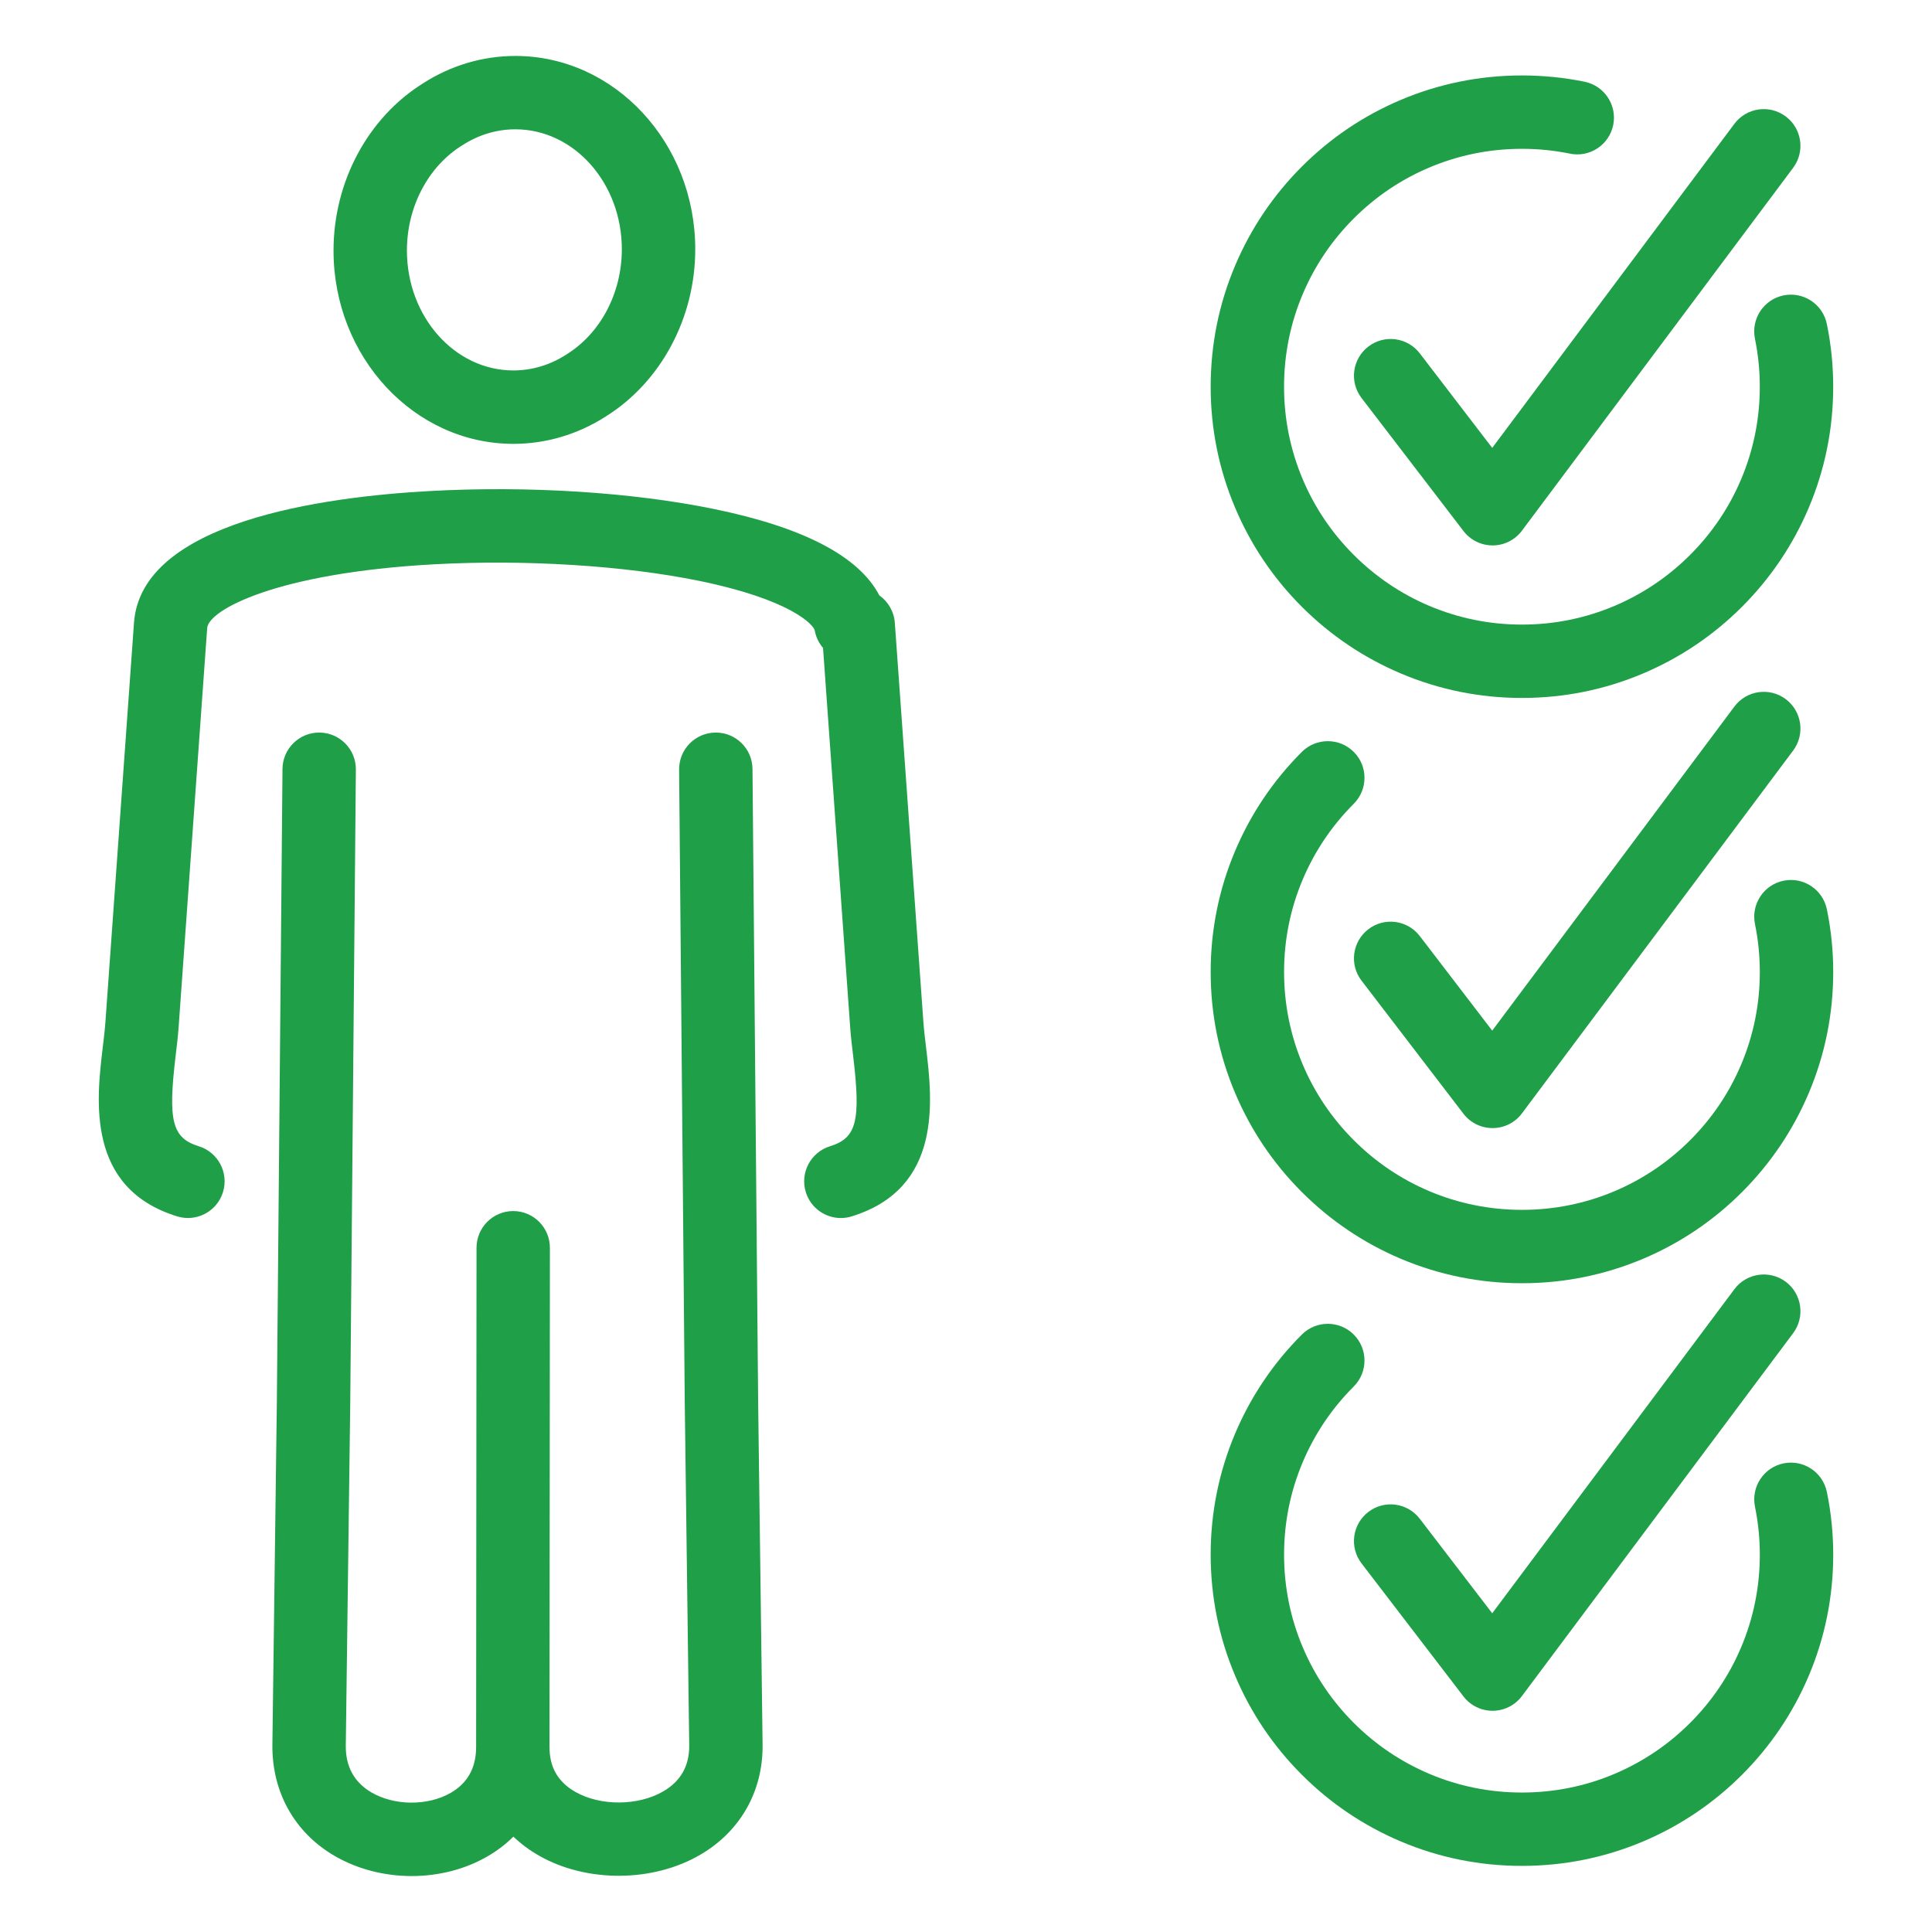
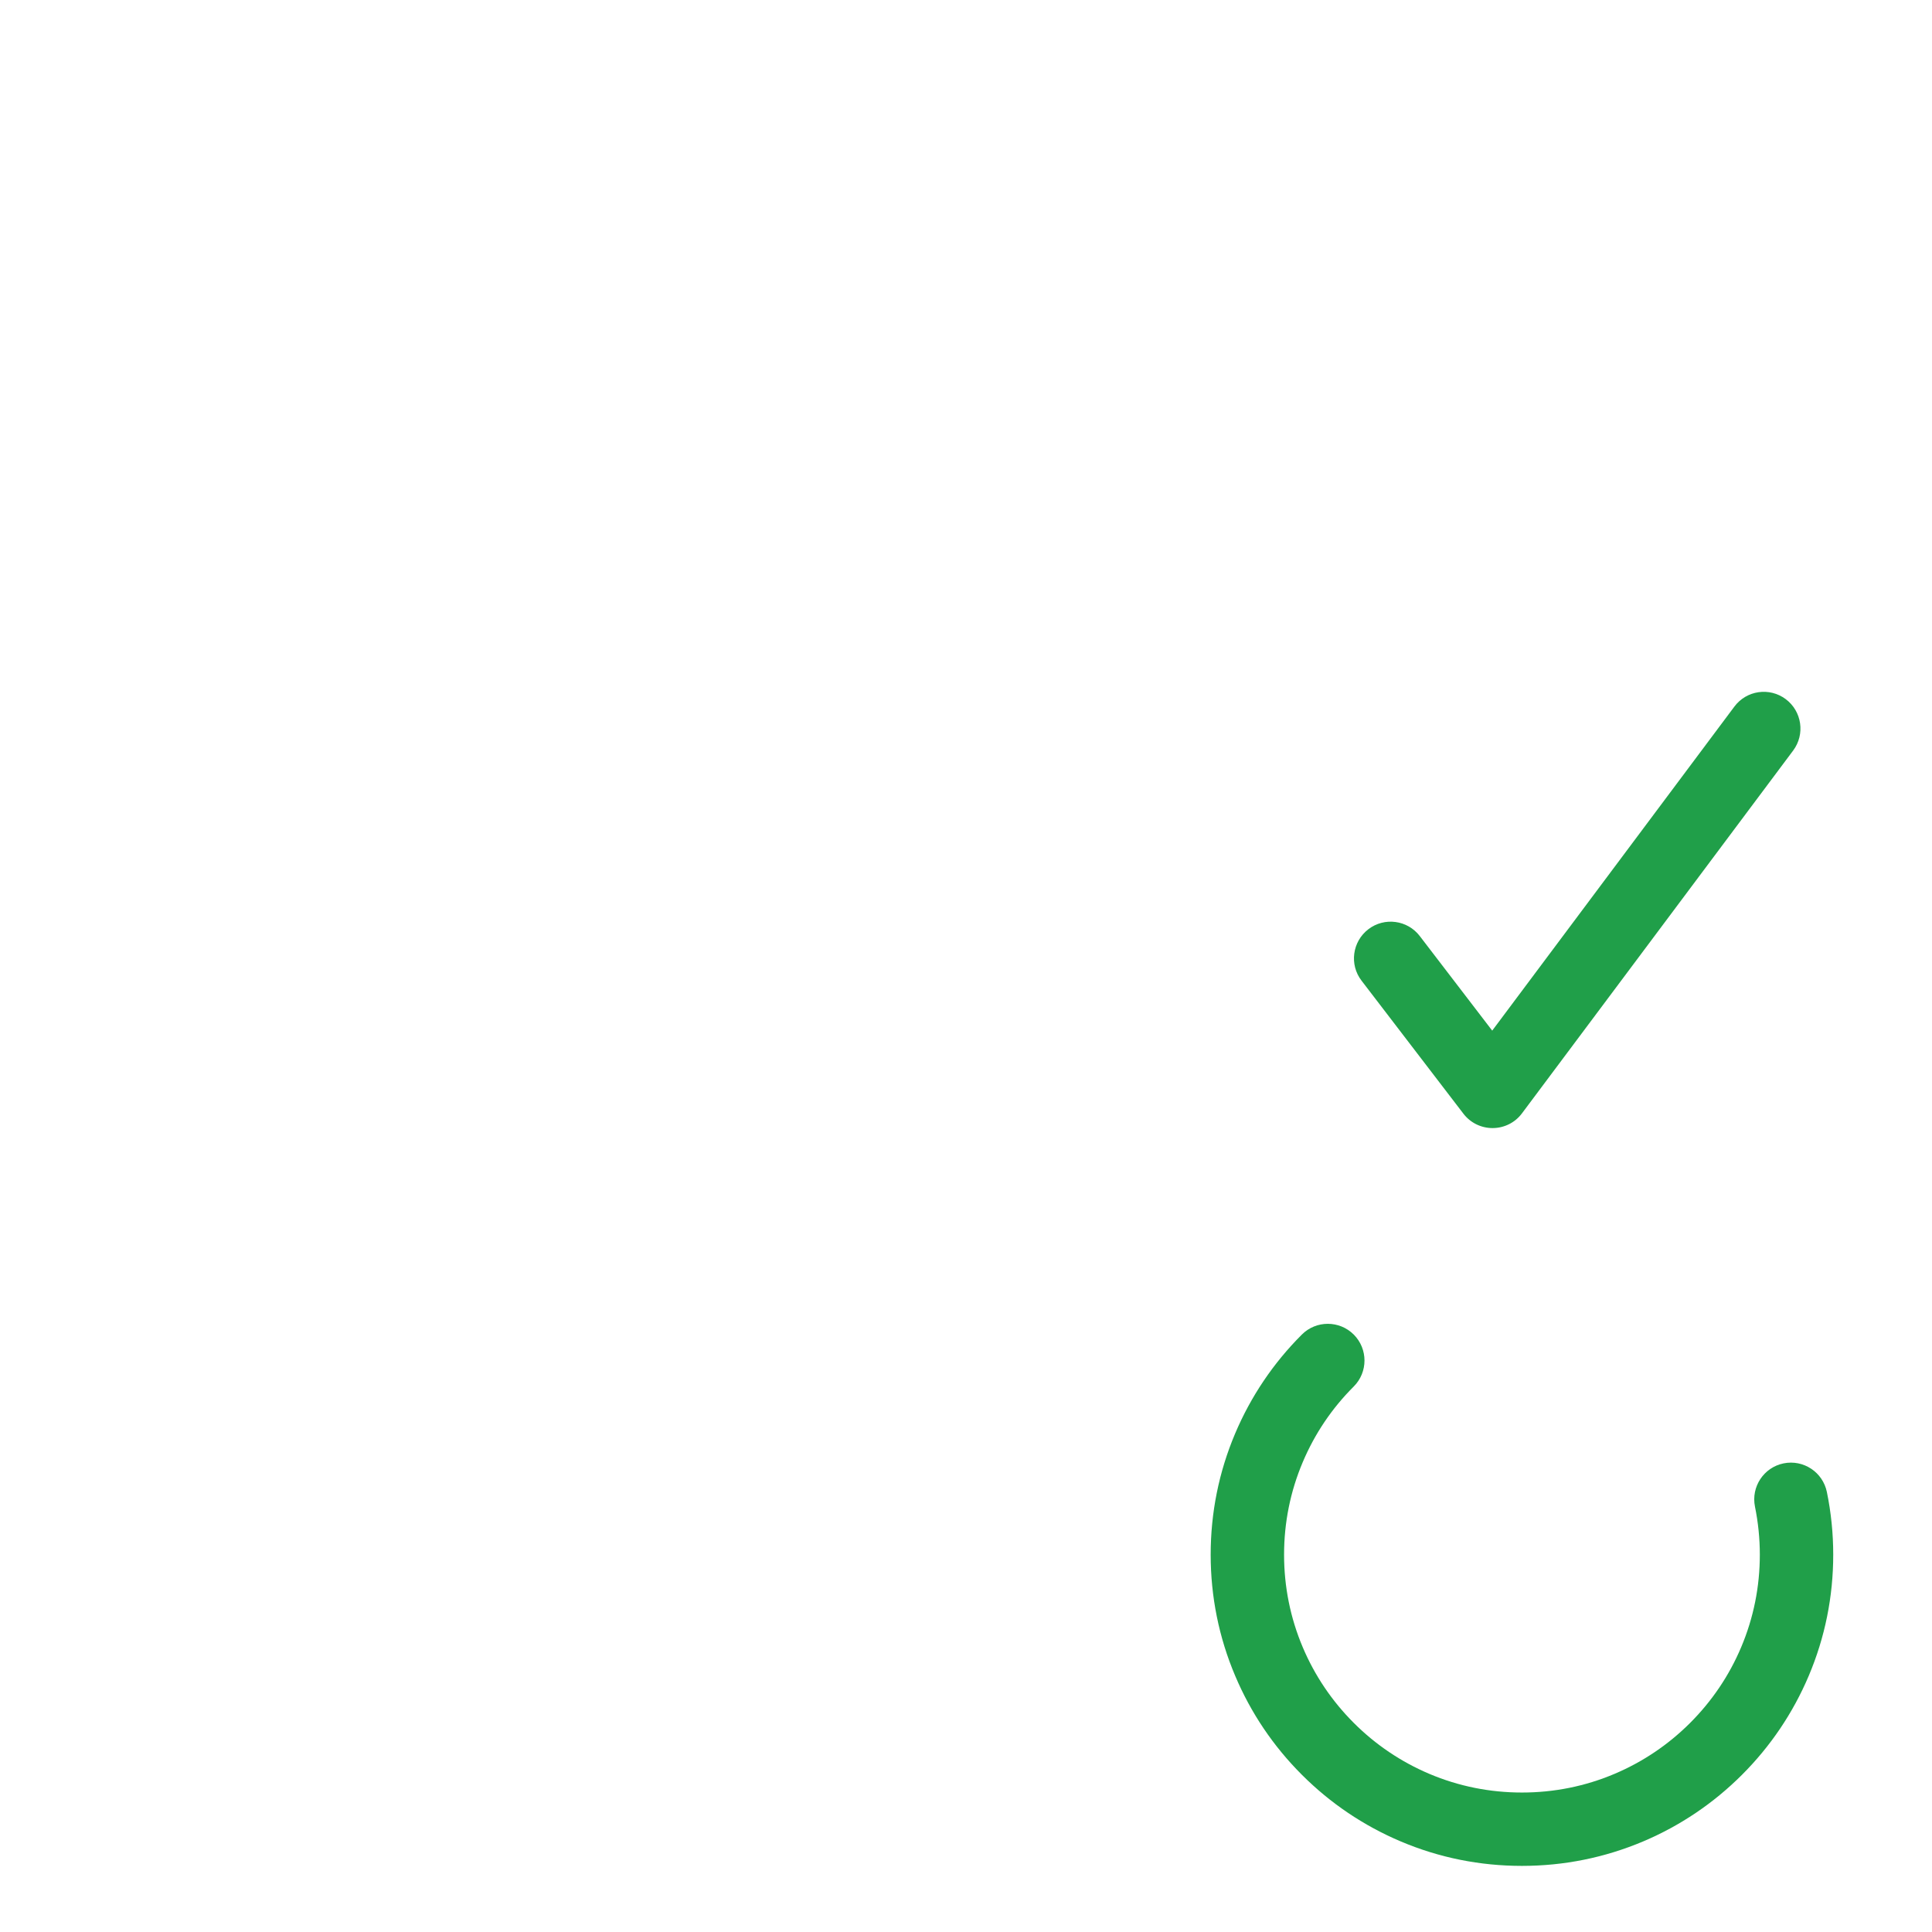
<svg xmlns="http://www.w3.org/2000/svg" version="1.1" id="Warstwa_1" x="0px" y="0px" width="100px" height="100px" viewBox="0 0 100 100" enable-background="new 0 0 100 100" xml:space="preserve">
  <g>
    <g>
-       <path fill="#209F49" d="M78.775,36.126c-2.173,0-4.283-0.426-6.271-1.268c-1.919-0.813-3.642-1.973-5.121-3.451    c-1.479-1.479-2.64-3.202-3.451-5.122c-0.842-1.986-1.268-4.097-1.268-6.271c0-2.175,0.426-4.284,1.267-6.271    c0.812-1.918,1.973-3.641,3.452-5.12c1.479-1.48,3.202-2.642,5.121-3.452c0.974-0.413,1.993-0.729,3.026-0.94    c2.123-0.435,4.367-0.435,6.49,0c1.027,0.211,1.689,1.214,1.479,2.242c-0.21,1.027-1.213,1.691-2.241,1.479    c-1.622-0.332-3.343-0.332-4.967,0c-0.788,0.162-1.564,0.402-2.308,0.717c-1.466,0.62-2.783,1.508-3.914,2.64    c-1.132,1.132-2.02,2.448-2.64,3.914c-0.642,1.517-0.967,3.128-0.967,4.792c0,1.663,0.325,3.274,0.967,4.792    c0.62,1.467,1.508,2.783,2.64,3.913c1.131,1.132,2.448,2.02,3.913,2.641c1.519,0.641,3.131,0.968,4.793,0.968    s3.275-0.327,4.791-0.968c1.465-0.621,2.783-1.509,3.915-2.641s2.02-2.448,2.639-3.913c0.642-1.518,0.967-3.129,0.967-4.792    c0-0.834-0.085-1.67-0.251-2.483c-0.209-1.028,0.452-2.032,1.479-2.242c1.031-0.211,2.031,0.453,2.242,1.481    c0.219,1.063,0.329,2.155,0.329,3.244c0,2.174-0.426,4.284-1.268,6.272c-0.812,1.916-1.973,3.639-3.451,5.118    c-1.48,1.48-3.203,2.641-5.121,3.453C83.06,35.7,80.95,36.126,78.775,36.126z M26.574,22.974c-5.133,0-9.311-4.489-9.311-10.006    c0-3.559,1.778-6.876,4.641-8.66c1.438-0.924,3.088-1.412,4.772-1.412c5.134,0,9.31,4.489,9.31,10.007    c0,3.559-1.779,6.877-4.645,8.662C29.903,22.486,28.255,22.974,26.574,22.974z M26.676,6.693c-0.958,0-1.901,0.282-2.727,0.815    c-0.009,0.005-0.018,0.011-0.027,0.016c-1.765,1.097-2.86,3.183-2.86,5.443c0,3.422,2.472,6.207,5.511,6.207    c0.956,0,1.898-0.281,2.725-0.813c0.01-0.007,0.019-0.013,0.027-0.018c1.765-1.096,2.861-3.182,2.861-5.442    C32.188,9.479,29.715,6.693,26.676,6.693z" />
-     </g>
+       </g>
    <g>
-       <path fill="#209F49" d="M77.255,28.23c-0.591,0-1.147-0.275-1.507-0.745l-5.275-6.885c-0.639-0.833-0.48-2.024,0.353-2.662    c0.832-0.639,2.024-0.48,2.662,0.352l3.749,4.893L89.771,6.41c0.627-0.84,1.816-1.013,2.658-0.384    c0.839,0.627,1.012,1.818,0.385,2.658L78.776,27.467c-0.355,0.478-0.916,0.76-1.509,0.764C77.264,28.23,77.259,28.23,77.255,28.23    z" />
-     </g>
+       </g>
    <g>
-       <path fill="#209F49" d="M78.775,66.42c-2.175,0-4.283-0.427-6.271-1.266c-1.919-0.812-3.642-1.975-5.121-3.453    s-2.64-3.202-3.451-5.12c-0.842-1.988-1.268-4.099-1.268-6.272c0-2.175,0.426-4.284,1.267-6.27    c0.812-1.918,1.973-3.643,3.452-5.12c0.741-0.742,1.944-0.742,2.687,0c0.741,0.738,0.741,1.942,0,2.684    c-1.132,1.134-2.02,2.45-2.64,3.915c-0.642,1.516-0.967,3.129-0.967,4.791c0,1.664,0.325,3.275,0.967,4.794    c0.62,1.465,1.508,2.781,2.64,3.912c1.131,1.133,2.448,2.021,3.913,2.641c1.518,0.64,3.131,0.966,4.793,0.966    s3.275-0.326,4.791-0.966c1.465-0.62,2.783-1.508,3.915-2.641c1.132-1.131,2.02-2.447,2.639-3.912    c0.642-1.519,0.967-3.13,0.967-4.794c0-0.834-0.085-1.67-0.251-2.481c-0.209-1.028,0.452-2.032,1.479-2.242    c1.029-0.211,2.031,0.453,2.242,1.48c0.219,1.063,0.329,2.156,0.329,3.243c0,2.174-0.426,4.284-1.268,6.272    c-0.812,1.918-1.973,3.639-3.451,5.12c-1.48,1.479-3.203,2.642-5.121,3.453C83.06,65.993,80.95,66.42,78.775,66.42z" />
-     </g>
+       </g>
    <g>
      <path fill="#209F49" d="M77.255,58.389c-0.591,0-1.147-0.272-1.507-0.742l-5.275-6.888c-0.639-0.83-0.48-2.023,0.353-2.662    c0.832-0.637,2.024-0.48,2.662,0.354l3.749,4.894l12.534-16.772c0.627-0.842,1.816-1.015,2.658-0.386    c0.839,0.629,1.012,1.818,0.385,2.66L78.776,57.628c-0.355,0.478-0.916,0.758-1.509,0.761    C77.264,58.389,77.259,58.389,77.255,58.389z" />
    </g>
    <g>
      <path fill="#209F49" d="M78.775,96.578c-2.175,0-4.283-0.423-6.271-1.265c-1.919-0.813-3.642-1.973-5.121-3.453    c-1.479-1.479-2.64-3.2-3.451-5.121c-0.842-1.985-1.268-4.098-1.268-6.27c0-2.174,0.426-4.284,1.267-6.272    c0.813-1.918,1.973-3.642,3.452-5.12c0.741-0.742,1.944-0.742,2.687,0c0.741,0.742,0.741,1.945,0,2.687    c-1.132,1.131-2.02,2.447-2.64,3.915c-0.642,1.516-0.967,3.127-0.967,4.791c0,1.662,0.325,3.275,0.967,4.792    c0.62,1.465,1.508,2.781,2.64,3.914c1.131,1.131,2.448,2.018,3.913,2.639c1.518,0.642,3.131,0.966,4.793,0.966    s3.275-0.324,4.791-0.966c1.465-0.621,2.783-1.508,3.915-2.639c1.132-1.133,2.02-2.449,2.639-3.914    c0.642-1.517,0.967-3.13,0.967-4.792c0-0.833-0.085-1.67-0.251-2.484c-0.209-1.028,0.453-2.031,1.479-2.242    c1.028-0.21,2.031,0.453,2.242,1.481c0.219,1.063,0.329,2.155,0.329,3.245c0,2.172-0.426,4.284-1.268,6.272    c-0.812,1.916-1.973,3.64-3.451,5.118c-1.48,1.48-3.203,2.641-5.121,3.453C83.06,96.152,80.95,96.578,78.775,96.578z" />
    </g>
    <g>
-       <path fill="#209F49" d="M77.255,88.55c-0.591,0-1.147-0.275-1.507-0.744l-5.275-6.885c-0.639-0.834-0.48-2.026,0.353-2.663    c0.832-0.64,2.024-0.48,2.662,0.354l3.749,4.891L89.771,66.73c0.627-0.84,1.816-1.012,2.658-0.387    c0.839,0.629,1.012,1.818,0.385,2.66L78.776,87.786c-0.355,0.478-0.916,0.759-1.509,0.764C77.264,88.55,77.259,88.55,77.255,88.55    z" />
-     </g>
+       </g>
    <g>
-       <path fill="#209F49" d="M21.305,97.104c-1.404,0-2.81-0.354-4.007-1.055c-2.059-1.209-3.226-3.3-3.199-5.741l0.231-17.74    l0.292-32.768c0.009-1.044,0.858-1.883,1.899-1.883c0.006,0,0.011,0,0.018,0c1.048,0.011,1.891,0.868,1.881,1.918l-0.291,32.772    l-0.231,17.746c-0.012,1.082,0.434,1.896,1.323,2.42c1.19,0.696,2.915,0.71,4.103,0.027c0.875-0.499,1.319-1.298,1.32-2.369    c0-0.002,0-0.005,0-0.008l0,0l0.021-25.84c0.001-1.049,0.851-1.899,1.899-1.899c0,0,0,0,0.001,0c1.049,0,1.898,0.853,1.898,1.902    l-0.021,25.84c0,0.003,0,0.003,0,0.005c0.001,1.044,0.438,1.8,1.334,2.315c1.301,0.744,3.263,0.733,4.563-0.03    c0.897-0.525,1.346-1.321,1.335-2.368l-0.231-17.733l-0.292-32.78c-0.01-1.05,0.833-1.907,1.882-1.918c0.005,0,0.011,0,0.018,0    c1.041,0,1.889,0.839,1.898,1.883l0.293,32.775l0.23,17.73c0.026,2.403-1.145,4.476-3.21,5.687    c-2.462,1.446-5.906,1.465-8.375,0.049c-0.487-0.278-0.926-0.607-1.313-0.977c-0.396,0.394-0.853,0.741-1.362,1.033    C24.042,96.771,22.674,97.104,21.305,97.104z M43.522,63.045c-0.81,0-1.561-0.523-1.813-1.338    c-0.311-1.001,0.25-2.066,1.252-2.377c1.377-0.427,1.602-1.301,1.198-4.673c-0.059-0.496-0.121-1.009-0.155-1.497L42.6,33.536    c-0.213-0.248-0.365-0.553-0.428-0.898c-0.054-0.294-1.229-1.601-5.991-2.574c-3.877-0.793-9.002-1.112-13.709-0.856    c-8.167,0.445-11.681,2.369-11.748,3.299L9.246,53.16c-0.035,0.488-0.096,1.001-0.156,1.497c-0.403,3.372-0.179,4.246,1.199,4.673    c1.001,0.311,1.562,1.376,1.252,2.377c-0.311,1.001-1.374,1.562-2.376,1.251c-4.718-1.462-4.172-6.023-3.846-8.751    c0.057-0.473,0.11-0.92,0.138-1.316l1.478-20.654c0.373-5.229,9.765-6.519,15.33-6.822c5.088-0.278,10.438,0.061,14.677,0.928    c4.643,0.95,7.519,2.452,8.575,4.478c0.448,0.316,0.756,0.825,0.799,1.417l1.478,20.654c0.028,0.396,0.081,0.844,0.138,1.316    c0.326,2.728,0.871,7.289-3.846,8.751C43.898,63.018,43.708,63.045,43.522,63.045z" />
-     </g>
+       </g>
  </g>
</svg>